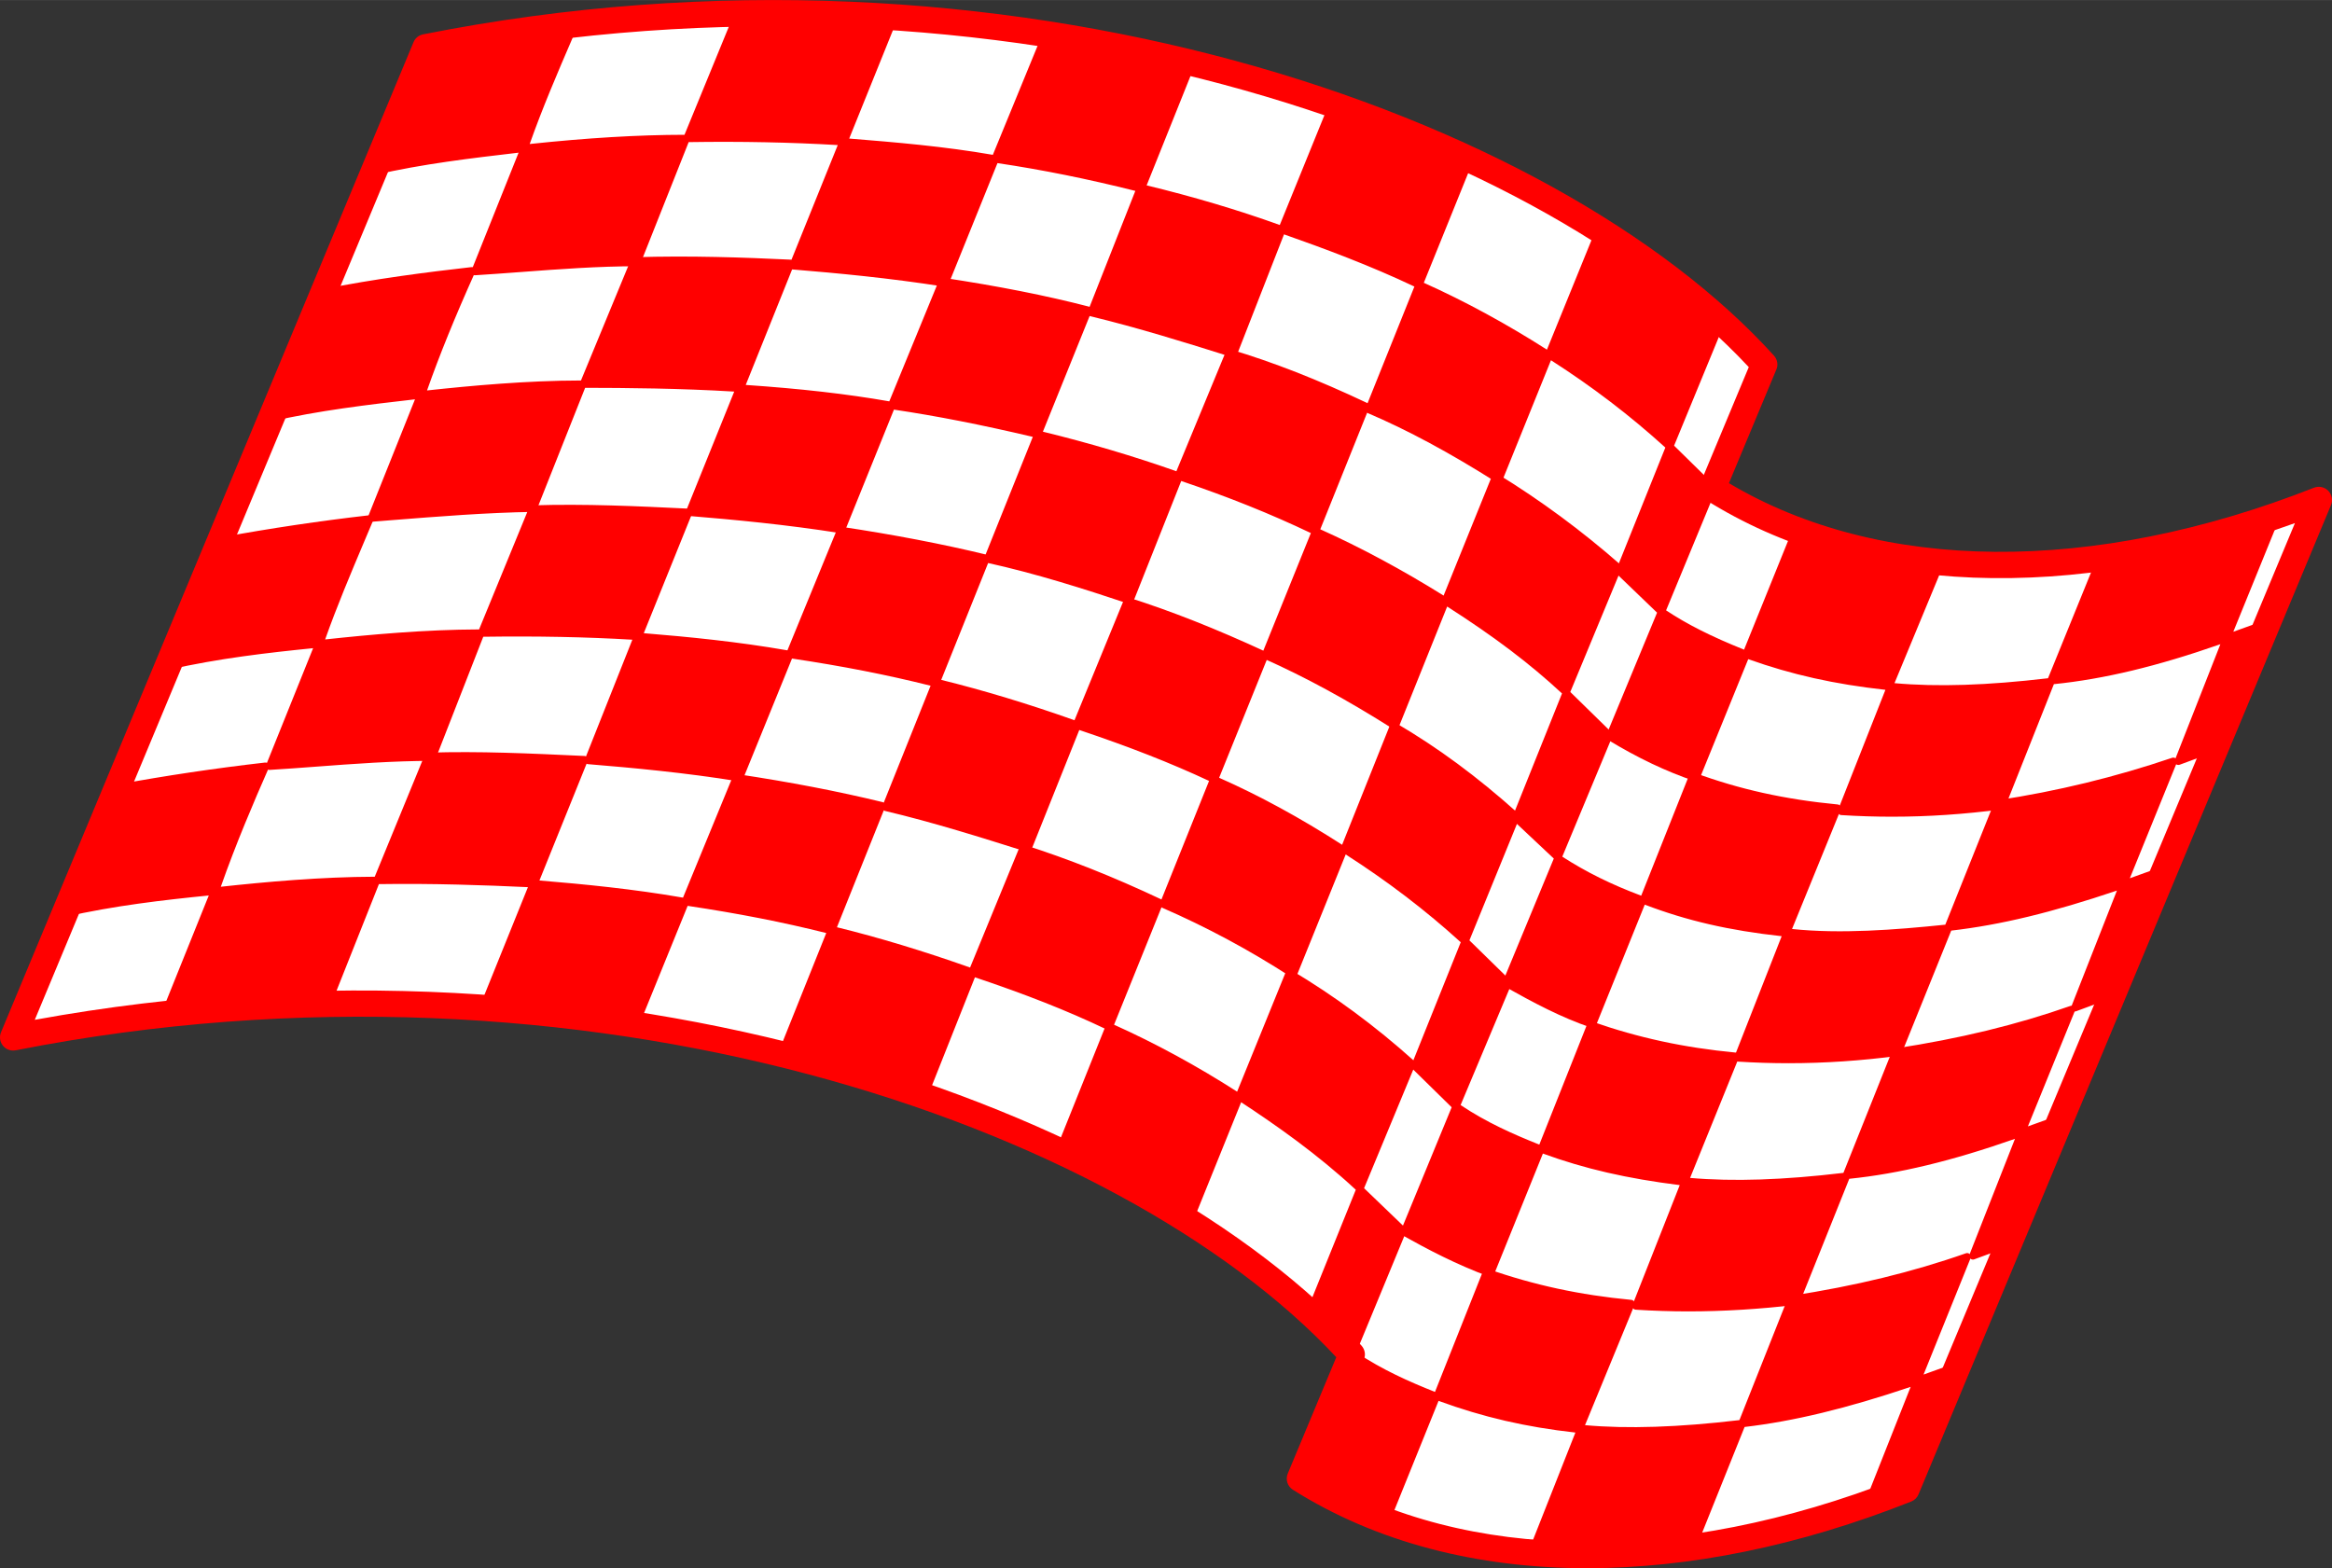
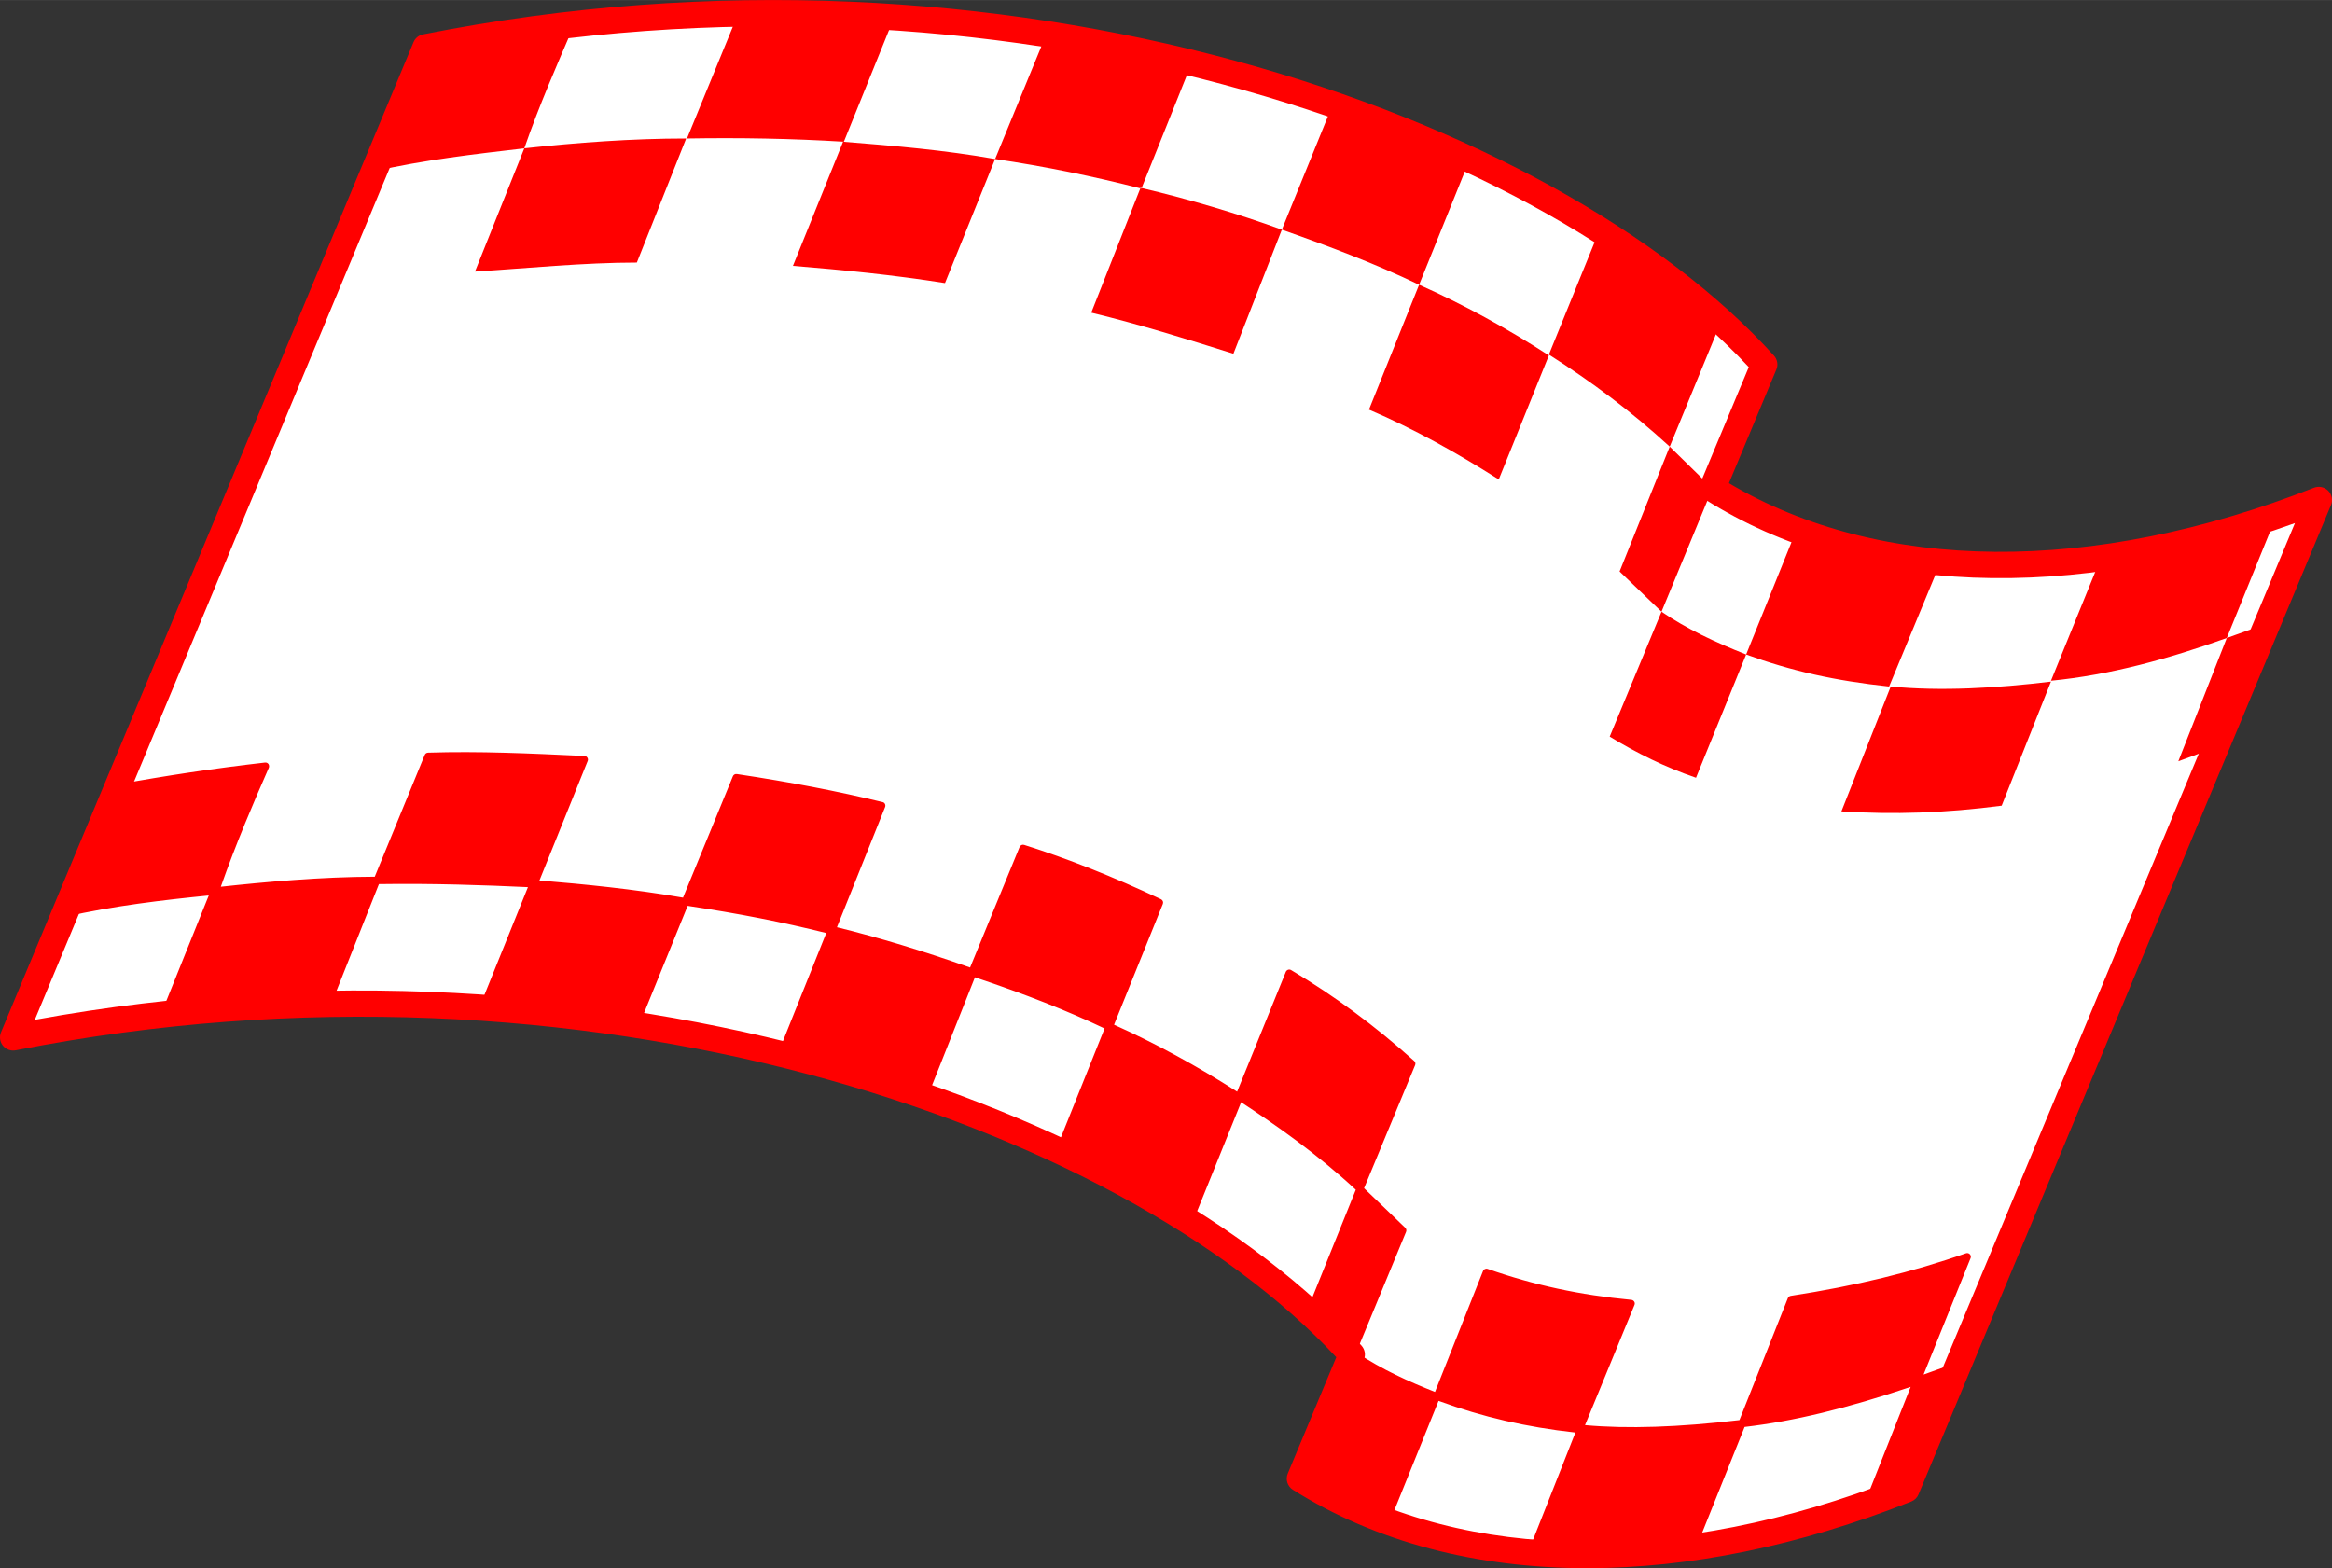
<svg xmlns="http://www.w3.org/2000/svg" xml:space="preserve" width="400px" height="269px" version="1.1" style="shape-rendering:geometricPrecision; text-rendering:geometricPrecision; image-rendering:optimizeQuality; fill-rule:evenodd; clip-rule:evenodd" viewBox="0 0 346.62 233.09">
  <rect x="0" y="0" width="346.62" height="233.09" fill="#333333" stroke="none" />
  <defs>
    <style type="text/css">
   
    .fil2 {fill:red}
    .fil0 {fill:white}
    .fil1 {fill:red;fill-rule:nonzero}
   
  </style>
  </defs>
  <g id="Layer_x0020_1">
    <path class="fil0" d="M63.27 7.02l-61.31 147.17c84.39,-16.61 166.1,10.87 198.95,47.14l-7.69 18.44c24.79,15.64 58.75,14.05 90.13,1.59l61.31 -147.05c-31.39,12.34 -65.34,13.93 -90.13,-1.71l7.69 -18.44c-32.85,-36.27 -114.56,-63.87 -198.95,-47.14z" />
    <path class="fil1" d="M195.67 218.98c22.32,13.28 53.58,13.61 86.19,0.86l59.25 -142.09c-33.27,11.99 -65,10.78 -87.63,-3.49 -0.81,-0.51 -1.13,-1.53 -0.76,-2.41l7.21 -17.29c-32.28,-34.61 -111.05,-62.16 -195.25,-45.82l-59.51 142.84c85.48,-15.6 165.12,13.03 197.2,48.43 0.51,0.57 0.65,1.37 0.35,2.08l-7.05 16.89zm40.25 14.11c-16.45,0 -31.43,-3.89 -43.75,-11.66 -0.81,-0.51 -1.13,-1.53 -0.76,-2.41l7.21 -17.29c-32.35,-34.68 -111.59,-62.29 -196.28,-45.62 -0.72,0.14 -1.44,-0.12 -1.9,-0.68 -0.46,-0.56 -0.57,-1.33 -0.29,-2l61.31 -147.16c0.25,-0.61 0.79,-1.05 1.43,-1.17 86.75,-17.21 168.19,11.76 200.78,47.75 0.51,0.56 0.66,1.37 0.36,2.07l-7.05 16.89c22.45,13.36 54.03,13.63 86.96,0.68 0.74,-0.29 1.57,-0.11 2.12,0.45 0.55,0.57 0.72,1.4 0.41,2.13l-61.31 147.05c-0.2,0.48 -0.59,0.87 -1.08,1.06 -16.66,6.61 -33.03,9.91 -48.16,9.91z" />
    <g id="_2180928237376">
      <path class="fil1" d="M60.22 130.28c6.85,0 13.26,0.25 18.81,0.5l7.01 -17.36c-7.56,-0.36 -14.73,-0.67 -22.03,-0.46l-7.12 17.34c1.12,-0.01 2.23,-0.02 3.33,-0.02zm-42.48 -12.61l-7.29 17.31c7.22,-1.58 14.66,-2.4 21.15,-3.04 2.19,-6.29 4.72,-12.27 6.97,-17.4 -6.97,0.82 -13.8,1.85 -20.83,3.13zm84.9 15.93c7.55,1.13 14.14,2.43 20.63,4.06l7.04 -17.53c-6.38,-1.52 -13.11,-2.81 -20.53,-3.93l-7.14 17.4zm-70.37 -0.64l-6.88 17.08c1.94,-0.12 3.92,-0.27 5.9,-0.42 5.59,-0.42 11.37,-0.85 16.95,-0.87l6.89 -17.34c-8.04,0.05 -16.38,0.84 -22.86,1.55zm40.34 16.35c6.31,0.52 13.71,1.22 21.46,2.44l7.03 -17.29c-7.45,-1.29 -14.71,-1.98 -21.47,-2.53l-7.02 17.38zm72.61 -5.11c7.63,2.57 13.81,5.01 19.37,7.65l7.04 -17.42c-6.69,-3.13 -13.17,-5.71 -19.25,-7.66l-7.16 17.43zm-28.32 12.17c7.07,1.7 13.8,3.85 20.06,5.93l6.93 -17.43c-6.96,-2.47 -13.67,-4.5 -19.95,-6.04l-7.04 17.54zm67.96 6.4c5.23,3.43 11.27,7.63 17.07,12.95l7.24 -17.47c-5.52,-4.92 -11.18,-9.11 -17.27,-12.79l-7.04 17.31zm-26.72 8.11c5.68,2.55 11.53,5.7 18.33,9.86l7.03 -17.42c-5.99,-3.86 -12.15,-7.21 -18.32,-9.99l-7.04 17.55zm37.19 24.2l5.38 5.17 7.13 -17.22 -5.5 -5.29 -7.01 17.34zm71.32 -1.44l-6.87 17.3c7.26,-0.9 15.16,-2.86 24.75,-6.14l6.9 -17.09c-7.58,2.59 -15.71,4.53 -24.78,5.93zm-52.32 13.6c6.56,2.38 12.79,3.81 20.06,4.62l7.26 -17.63c-7.3,-0.74 -13.82,-2.16 -20.39,-4.42l-6.93 17.43zm71.03 -1.57l-6.66 16.83 4.24 -1.57 7.12 -16.95 -4.7 1.69zm-91.45 13.98c3.51,1.95 7.36,3.97 11.82,5.65l7.05 -17.43c-3.77,-1.51 -7.76,-3.27 -11.62,-5.83l-7.25 17.61zm34.54 10.73c7.34,0.42 14.77,0.18 22.64,-0.73l6.98 -17.41c-8.97,1.03 -16.42,1.25 -22.72,0.67l-6.9 17.47zm6.97 1.3c-2.62,0 -5.21,-0.08 -7.8,-0.24 -0.17,-0.02 -0.33,-0.11 -0.42,-0.26 -0.1,-0.14 -0.11,-0.33 -0.05,-0.5l7.01 -17.75c-7.37,-0.82 -13.69,-2.28 -20.34,-4.71l-7.27 17.99c-0.11,0.27 -0.42,0.41 -0.7,0.31 -4.92,-1.82 -9.11,-4.03 -12.9,-6.15 -0.24,-0.13 -0.34,-0.43 -0.24,-0.68l7.55 -18.34 -5.96 -5.73c-0.16,-0.15 -0.21,-0.39 -0.12,-0.6l7.34 -18.18c-5.76,-5.34 -11.8,-9.56 -17.04,-13.01l-7.24 17.92c-0.06,0.15 -0.18,0.27 -0.34,0.32 -0.15,0.05 -0.32,0.03 -0.46,-0.06 -7.18,-4.42 -13.29,-7.71 -19.23,-10.34 -0.27,-0.12 -0.39,-0.44 -0.28,-0.71l7.25 -18.09c-5.52,-2.63 -11.67,-5.06 -19.27,-7.61l-7.12 17.93c-0.11,0.26 -0.4,0.4 -0.68,0.31 -6.56,-2.18 -13.64,-4.45 -21.08,-6.21 -0.16,-0.04 -0.29,-0.14 -0.36,-0.28 -0.08,-0.15 -0.08,-0.31 -0.02,-0.46l7.16 -17.87c-6.47,-1.62 -13.05,-2.91 -20.6,-4.04l-7.29 17.92c-0.09,0.24 -0.33,0.39 -0.59,0.34 -8.17,-1.3 -15.99,-2.02 -22.55,-2.56 -0.18,-0.02 -0.34,-0.11 -0.43,-0.26 -0.09,-0.15 -0.11,-0.33 -0.04,-0.49l7.16 -17.73c-6.46,-0.3 -14.07,-0.57 -22.15,-0.45l-7.19 18.09c-0.09,0.21 -0.29,0.35 -0.52,0.35 -5.65,0 -11.54,0.44 -17.24,0.87 -2.28,0.17 -4.55,0.34 -6.78,0.47 -0.19,0.02 -0.37,-0.07 -0.48,-0.22 -0.11,-0.15 -0.13,-0.35 -0.06,-0.53l6.98 -17.34c-6.61,0.66 -14.14,1.52 -21.37,3.18 -0.21,0.05 -0.42,-0.02 -0.55,-0.18 -0.13,-0.16 -0.16,-0.38 -0.08,-0.57l7.81 -18.56c0.08,-0.17 0.23,-0.29 0.41,-0.33 7.47,-1.37 14.72,-2.45 22.14,-3.3 0.21,-0.02 0.39,0.06 0.51,0.22 0.11,0.16 0.13,0.37 0.06,0.55 -2.27,5.16 -4.88,11.26 -7.14,17.69 6.56,-0.71 14.88,-1.47 22.88,-1.49l7.43 -18.1c0.08,-0.2 0.27,-0.33 0.49,-0.34 7.64,-0.24 15.1,0.11 23,0.48l0.25 0.01c0.18,0.01 0.34,0.1 0.43,0.25 0.1,0.15 0.12,0.34 0.05,0.5l-7.17 17.76c6.72,0.56 13.93,1.26 21.34,2.55l7.41 -18.03c0.09,-0.24 0.34,-0.38 0.59,-0.34 7.86,1.18 14.95,2.54 21.66,4.17 0.16,0.03 0.29,0.13 0.36,0.28 0.07,0.14 0.08,0.3 0.02,0.45l-7.16 17.87c6.24,1.53 12.9,3.55 19.79,5.99l7.36 -17.92c0.11,-0.26 0.4,-0.4 0.68,-0.31 6.41,2.02 13.26,4.74 20.34,8.08 0.26,0.13 0.38,0.43 0.27,0.7l-7.25 17.95c6.16,2.77 12.3,6.11 18.29,9.95l7.24 -17.81c0.06,-0.14 0.18,-0.26 0.34,-0.31 0.15,-0.05 0.32,-0.03 0.45,0.05 6.47,3.86 12.45,8.27 18.28,13.5 0.18,0.15 0.24,0.4 0.15,0.62l-7.59 18.3 6.12 5.88c0.16,0.16 0.21,0.4 0.12,0.61l-7.4 17.91c3.87,2.59 7.89,4.37 11.7,5.88l7.14 -17.97c0.11,-0.28 0.41,-0.42 0.69,-0.32 6.88,2.41 13.67,3.88 21.37,4.61 0.17,0.02 0.33,0.12 0.42,0.27 0.09,0.14 0.1,0.33 0.03,0.49l-7.35 17.86c6.34,0.57 13.86,0.32 22.95,-0.75l7.2 -18.13c0.07,-0.18 0.24,-0.31 0.43,-0.34 9.59,-1.47 18.1,-3.54 26.04,-6.33 0.2,-0.07 0.43,-0.02 0.58,0.14 0.14,0.15 0.19,0.38 0.11,0.58l-6.99 17.31 4.95 -1.78c0.2,-0.08 0.43,-0.03 0.58,0.13 0.15,0.16 0.2,0.39 0.11,0.59l-7.69 18.32c-0.06,0.14 -0.18,0.25 -0.32,0.31l-5.62 2.07c-0.2,0.07 -0.43,0.02 -0.58,-0.13 -0.15,-0.15 -0.2,-0.38 -0.12,-0.59l6.77 -17.09c-9.52,3.21 -17.4,5.11 -24.68,5.96l-7.33 18.26c-0.07,0.18 -0.24,0.32 -0.44,0.34 -5.56,0.65 -10.89,0.98 -16.12,0.98z" />
-       <path class="fil1" d="M77.14 93.51c6.16,0 11.9,0.16 17.4,0.51l7.01 -17.36c-7.21,-0.35 -14.66,-0.68 -22.03,-0.47l-7.12 17.35c1.61,-0.02 3.19,-0.03 4.74,-0.03zm-43.89 -12.6l-7.29 17.31c7.24,-1.59 14.67,-2.41 21.15,-3.04 1.8,-5.16 3.94,-10.21 6.01,-15.1l0.97 -2.3c-6.97,0.82 -13.8,1.85 -20.84,3.13zm84.9 15.93c7.55,1.13 14.14,2.43 20.63,4.06l7.04 -17.53c-6.38,-1.52 -13.11,-2.81 -20.53,-3.93l-7.14 17.4zm-70.37 -0.64l-6.88 17.08c1.93,-0.12 3.88,-0.27 5.86,-0.42 5.62,-0.42 11.43,-0.85 17.11,-0.87l6.78 -17.34c-8.05,0.05 -16.38,0.84 -22.87,1.55zm40.46 16.34c6.34,0.53 13.74,1.24 21.34,2.44l7.03 -17.28c-7.45,-1.29 -14.71,-1.98 -21.47,-2.53l-6.9 17.37zm72.49 -5.1c7.56,2.54 13.78,4.99 19.5,7.66l7.03 -17.42c-7.01,-3.23 -13.36,-5.74 -19.37,-7.67l-7.16 17.43zm-28.32 12.17c6.84,1.65 13.56,3.76 20.06,5.81l6.93 -17.32c-6.96,-2.46 -13.67,-4.49 -19.95,-6.03l-7.04 17.54zm68.08 6.39c6.24,3.99 11.83,8.24 17.07,12.97l7.12 -17.48c-5.81,-5.18 -11.32,-9.26 -17.27,-12.79l-6.92 17.3zm-26.84 8.11c6.37,2.81 12.38,6.04 18.33,9.85l7.03 -17.4c-6.3,-4.06 -12.31,-7.33 -18.32,-9.99l-7.04 17.54zm37.31 24.22l5.27 5.16 7.24 -17.23 -5.5 -5.39 -7.01 17.46zm71.2 -1.45l-6.88 17.19c7.36,-0.81 15.26,-2.77 24.76,-6.15l6.89 -16.97c-7.57,2.59 -15.69,4.53 -24.77,5.93zm-52.32 13.6c6.22,2.25 12.32,3.65 20.19,4.61l7.14 -17.62c-7.31,-0.74 -13.82,-2.16 -20.4,-4.42l-6.93 17.43zm71.03 -1.69l-6.67 16.95 4.25 -1.57 7.12 -17.07 -4.7 1.69zm-91.45 14.1c3.51,1.95 7.36,3.96 11.83,5.65l7.04 -17.44c-3.78,-1.5 -7.76,-3.26 -11.62,-5.82l-7.25 17.61zm34.54 10.73c7.35,0.41 14.76,0.17 22.64,-0.73l6.98 -17.41c-8.85,1.03 -16.3,1.25 -22.72,0.67l-6.9 17.47zm6.97 1.3c-2.61,0 -5.21,-0.09 -7.79,-0.25 -0.18,-0.01 -0.34,-0.1 -0.43,-0.25 -0.1,-0.15 -0.11,-0.33 -0.05,-0.49l7.01 -17.78c-7.81,-0.97 -14.12,-2.42 -20.34,-4.69l-7.27 17.98c-0.11,0.28 -0.42,0.42 -0.7,0.32 -4.92,-1.82 -9.11,-4.03 -12.9,-6.15 -0.24,-0.13 -0.34,-0.43 -0.24,-0.69l7.55 -18.34 -5.84 -5.73c-0.16,-0.15 -0.2,-0.38 -0.12,-0.59l7.31 -18.21c-5.25,-4.77 -10.85,-9.04 -17.1,-13.05l-7.27 17.99c-0.06,0.15 -0.19,0.27 -0.34,0.32 -0.16,0.05 -0.33,0.02 -0.47,-0.07 -6.23,-4.03 -12.52,-7.41 -19.22,-10.33 -0.27,-0.12 -0.39,-0.43 -0.29,-0.71l7.28 -18.13c-5.65,-2.64 -11.81,-5.06 -19.29,-7.57l-7.12 17.8c-0.1,0.27 -0.4,0.41 -0.67,0.32 -6.85,-2.16 -13.91,-4.39 -21.09,-6.09 -0.16,-0.04 -0.29,-0.14 -0.36,-0.29 -0.08,-0.14 -0.08,-0.3 -0.02,-0.45l7.16 -17.87c-6.47,-1.62 -13.04,-2.91 -20.6,-4.04l-7.29 17.92c-0.09,0.24 -0.33,0.38 -0.59,0.34 -8.01,-1.3 -15.84,-2.02 -22.43,-2.56 -0.18,-0.02 -0.33,-0.11 -0.43,-0.26 -0.09,-0.15 -0.1,-0.33 -0.04,-0.49l7.05 -17.75c-6.89,-0.41 -14.15,-0.55 -22.16,-0.44l-7.07 18.1c-0.08,0.21 -0.29,0.35 -0.51,0.35 -5.77,0 -11.69,0.44 -17.41,0.87 -2.28,0.17 -4.53,0.34 -6.74,0.47 -0.19,0.03 -0.37,-0.07 -0.48,-0.22 -0.11,-0.16 -0.13,-0.36 -0.06,-0.53l6.98 -17.34c-6.6,0.66 -14.12,1.52 -21.37,3.18 -0.21,0.04 -0.42,-0.02 -0.55,-0.18 -0.13,-0.16 -0.16,-0.38 -0.08,-0.57l7.81 -18.56c0.08,-0.17 0.23,-0.3 0.41,-0.33 7.48,-1.37 14.72,-2.45 22.14,-3.3 0.19,-0.03 0.39,0.06 0.5,0.21 0.12,0.16 0.15,0.37 0.07,0.55l-1.34 3.17c-1.99,4.71 -4.05,9.58 -5.8,14.53 6.56,-0.71 14.88,-1.47 22.88,-1.49l7.43 -18.1c0.08,-0.2 0.27,-0.33 0.49,-0.34 7.8,-0.25 15.65,0.12 23.25,0.49 0.18,0.01 0.34,0.1 0.43,0.25 0.1,0.15 0.12,0.34 0.05,0.5l-7.17 17.76c6.73,0.55 13.94,1.26 21.35,2.55l7.4 -18.04c0.1,-0.23 0.34,-0.37 0.59,-0.33 7.86,1.18 14.95,2.54 21.66,4.16 0.16,0.04 0.29,0.14 0.36,0.28 0.08,0.14 0.08,0.31 0.02,0.46l-7.17 17.86c6.25,1.54 12.91,3.55 19.81,6l7.35 -17.92c0.11,-0.27 0.4,-0.41 0.68,-0.32 6.33,2 13.02,4.65 20.46,8.09 0.26,0.12 0.39,0.43 0.28,0.7l-7.27 18c6,2.66 11.99,5.92 18.28,9.96l7.14 -17.86c0.06,-0.15 0.18,-0.27 0.33,-0.32 0.15,-0.05 0.32,-0.03 0.46,0.05 6.32,3.7 12.13,7.99 18.28,13.5 0.18,0.15 0.24,0.4 0.15,0.61l-7.44 18.23 6.09 5.96c0.16,0.16 0.21,0.4 0.12,0.61l-7.52 17.91c3.86,2.59 7.89,4.36 11.7,5.88l7.14 -17.98c0.11,-0.27 0.41,-0.41 0.7,-0.31 6.88,2.41 13.66,3.88 21.36,4.61 0.17,0.02 0.33,0.12 0.42,0.26 0.09,0.15 0.1,0.33 0.04,0.49l-7.25 17.88c6.43,0.56 13.89,0.31 22.79,-0.75l7.25 -18.15c0.08,-0.18 0.24,-0.31 0.43,-0.34 9.6,-1.46 18.11,-3.53 26.04,-6.32 0.2,-0.07 0.43,-0.02 0.58,0.14 0.15,0.15 0.19,0.38 0.11,0.58l-6.99 17.18 4.95 -1.78c0.2,-0.08 0.43,-0.02 0.58,0.14 0.15,0.16 0.2,0.39 0.11,0.59l-7.69 18.44c-0.06,0.14 -0.18,0.25 -0.32,0.31l-5.62 2.07c-0.2,0.07 -0.42,0.02 -0.58,-0.13 -0.15,-0.16 -0.2,-0.38 -0.11,-0.59l6.76 -17.2c-9.41,3.3 -17.27,5.19 -24.63,5.94l-7.37 18.39c-0.08,0.18 -0.25,0.31 -0.45,0.34 -5.55,0.65 -10.88,0.98 -16.12,0.98z" />
-       <path class="fil1" d="M87.54 56.55c6.18,0 14.11,0.09 22.14,0.58l7.02 -17.48c-6.59,-0.3 -14.27,-0.57 -22.04,-0.34l-7.12 17.24zm-39.14 -12.53l-7.29 17.31c7.03,-1.53 14.19,-2.36 21.14,-3.15l0.01 0c1.81,-5.2 4.03,-10.73 6.96,-17.28 -6.22,0.72 -13.45,1.66 -20.82,3.12zm84.89 15.81c6.4,0.96 12.99,2.27 20.64,4.07l7.04 -17.42c-6.11,-1.56 -12.83,-2.88 -20.53,-4.05l-7.15 17.4zm-70.37 -0.64l-6.87 17.19 2.09 -0.16c6.84,-0.54 13.91,-1.11 20.76,-1.23l6.89 -17.34c-8.06,0.05 -16.39,0.84 -22.87,1.54zm40.34 16.47c6.32,0.52 13.72,1.23 21.46,2.44l7.03 -17.41c-6.37,-1.1 -13.22,-1.87 -21.47,-2.41l-7.02 17.38zm72.62 -5.22c7.02,2.36 13.37,4.91 19.37,7.77l7.04 -17.54c-6.95,-3.26 -13.26,-5.73 -19.26,-7.55l-7.15 17.32zm-28.32 12.27c6.92,1.56 13.71,3.71 20.06,5.82l6.92 -17.43c-6.32,-2.24 -13.03,-4.22 -19.95,-5.91l-7.03 17.52zm67.95 6.41c6.99,4.45 12.3,8.44 17.07,12.84l7.25 -17.48c-5.52,-4.79 -11.18,-8.98 -17.28,-12.78l-7.04 17.42zm-26.71 7.99c5.86,2.64 11.87,5.91 18.32,9.97l7.04 -17.52c-6.21,-3.87 -12.37,-7.19 -18.32,-9.87l-7.04 17.42zm37.19 24.33l5.37 5.06 7.13 -17.12 -5.5 -5.4 -7 17.46zm71.31 -1.44l-6.87 17.17c7.29,-0.89 14.98,-2.8 24.75,-6.14l6.91 -16.98c-8.12,2.68 -16.25,4.63 -24.79,5.95zm-52.32 13.48c6.23,2.37 12.33,3.76 20.19,4.61l7.14 -17.5c-7.44,-0.76 -13.95,-2.21 -20.4,-4.54l-6.93 17.43zm71.03 -1.58l-6.66 16.95 4.24 -1.56 7.13 -17.08 -4.71 1.69zm-91.44 13.99c3.99,2.22 7.68,4.19 11.81,5.65l7.05 -17.43c-4.38,-1.65 -8.1,-3.48 -11.61,-5.73l-7.25 17.51zm34.53 10.85c7.53,0.42 14.95,0.14 22.64,-0.86l6.99 -17.3c-7.57,0.78 -15.5,1.34 -22.73,0.57l-6.9 17.59zm6.76 1.29c-2.52,0 -5.04,-0.08 -7.58,-0.24 -0.17,-0.01 -0.33,-0.11 -0.43,-0.25 -0.09,-0.15 -0.11,-0.34 -0.05,-0.5l7.02 -17.89c-7.81,-0.85 -14.12,-2.31 -20.35,-4.69l-7.26 17.98c-0.11,0.27 -0.42,0.41 -0.69,0.31 -4.57,-1.56 -8.55,-3.7 -12.91,-6.14 -0.25,-0.14 -0.35,-0.44 -0.24,-0.69l7.58 -18.31 -5.99 -5.63c-0.16,-0.16 -0.21,-0.4 -0.13,-0.61l7.34 -18.3c-4.77,-4.43 -10.07,-8.44 -17.07,-12.92l-7.21 17.95c-0.06,0.16 -0.18,0.27 -0.34,0.32 -0.15,0.05 -0.32,0.03 -0.46,-0.06 -6.8,-4.31 -13.09,-7.73 -19.22,-10.46 -0.28,-0.12 -0.4,-0.44 -0.29,-0.71l7.26 -17.96c-5.97,-2.85 -12.28,-5.38 -19.27,-7.74l-7.12 17.93c-0.11,0.27 -0.41,0.4 -0.69,0.32 -6.65,-2.22 -13.8,-4.5 -21.07,-6.1 -0.16,-0.03 -0.29,-0.13 -0.37,-0.28 -0.07,-0.14 -0.08,-0.31 -0.02,-0.46l7.21 -17.97c-7.65,-1.8 -14.24,-3.1 -20.64,-4.05l-7.29 18.04c-0.1,0.23 -0.33,0.37 -0.6,0.33 -8.16,-1.29 -15.98,-2.02 -22.55,-2.56 -0.17,-0.01 -0.33,-0.11 -0.42,-0.26 -0.09,-0.14 -0.11,-0.33 -0.04,-0.49l7.16 -17.74c-8.09,-0.49 -16.04,-0.55 -22.16,-0.56l-7.19 18.1c-0.08,0.2 -0.28,0.34 -0.5,0.34 -6.92,0.11 -14.11,0.68 -21.05,1.23l-2.98 0.24c-0.19,0.01 -0.37,-0.07 -0.48,-0.22 -0.12,-0.16 -0.14,-0.36 -0.07,-0.53l6.98 -17.45c-7.04,0.81 -14.3,1.66 -21.37,3.29 -0.2,0.04 -0.41,-0.03 -0.54,-0.19 -0.14,-0.15 -0.17,-0.37 -0.09,-0.56l7.82 -18.56c0.07,-0.17 0.22,-0.3 0.4,-0.33 7.89,-1.58 15.62,-2.56 22.15,-3.3 0.21,-0.03 0.39,0.06 0.5,0.22 0.12,0.16 0.14,0.37 0.06,0.54 -3.01,6.7 -5.29,12.31 -7.14,17.57 6.56,-0.71 14.87,-1.47 22.88,-1.48l7.43 -17.99c0.09,-0.2 0.28,-0.33 0.49,-0.33 8.23,-0.26 16.37,0.03 23.25,0.36 0.18,0.01 0.34,0.1 0.44,0.25 0.09,0.15 0.11,0.34 0.05,0.51l-7.17 17.86c8.17,0.56 14.98,1.33 21.34,2.44l7.4 -18.03c0.1,-0.23 0.34,-0.38 0.59,-0.34 8.17,1.23 15.26,2.63 21.68,4.29 0.15,0.04 0.28,0.14 0.35,0.29 0.07,0.14 0.08,0.3 0.02,0.45l-7.21 17.85c6.88,1.68 13.55,3.66 19.84,5.88l7.36 -17.8c0.1,-0.26 0.38,-0.4 0.66,-0.31 6.33,1.88 12.99,4.49 20.35,7.97 0.27,0.12 0.39,0.43 0.28,0.7l-7.26 18.07c5.97,2.68 12.13,5.99 18.33,9.85l7.21 -17.83c0.06,-0.15 0.18,-0.27 0.33,-0.32 0.15,-0.05 0.32,-0.03 0.46,0.06 6.48,3.98 12.46,8.4 18.28,13.49 0.17,0.15 0.23,0.4 0.14,0.62l-7.59 18.31 6.13 6c0.16,0.16 0.2,0.4 0.12,0.61l-7.44 17.87c3.54,2.28 7.29,4.14 11.73,5.8l7.15 -17.98c0.11,-0.28 0.42,-0.42 0.7,-0.32 6.73,2.49 13.52,3.99 21.35,4.74 0.18,0.01 0.33,0.11 0.42,0.26 0.09,0.15 0.11,0.33 0.04,0.49l-7.24 17.76c7.23,0.75 15.2,0.14 22.78,-0.64l7.26 -18.14c0.07,-0.18 0.23,-0.31 0.42,-0.34 9,-1.37 17.51,-3.44 26.05,-6.33 0.2,-0.06 0.43,-0.01 0.57,0.15 0.15,0.15 0.19,0.38 0.11,0.58l-6.98 17.18 4.94 -1.78c0.2,-0.08 0.44,-0.02 0.59,0.13 0.15,0.16 0.19,0.39 0.11,0.59l-7.7 18.45c-0.06,0.14 -0.17,0.25 -0.31,0.3l-5.62 2.08c-0.2,0.07 -0.43,0.02 -0.59,-0.13 -0.15,-0.16 -0.19,-0.39 -0.11,-0.59l6.77 -17.22c-9.66,3.26 -17.32,5.11 -24.63,5.95l-7.38 18.27c-0.07,0.18 -0.24,0.31 -0.44,0.34 -5.54,0.73 -10.94,1.1 -16.34,1.1z" />
-       <path class="fil1" d="M107.61 19.98c6.12,0 11.88,0.17 17.46,0.51l7.02 -17.37c-8.36,-0.5 -15.39,-0.65 -22.04,-0.45l-7.12 17.34c1.58,-0.02 3.15,-0.03 4.68,-0.03zm-43.94 -12.6l-7.18 17.32c6.91,-1.52 13.9,-2.33 20.68,-3.12l0.35 -0.04c1.95,-5.59 4.28,-11.01 6.54,-16.26l0.44 -1.02c-6.2,0.73 -13.42,1.67 -20.83,3.12zm85.01 15.81c6.77,1.02 13.54,2.4 20.64,4.19l7.04 -17.54c-6.11,-1.56 -12.83,-2.88 -20.54,-4.05l-7.14 17.4zm-70.37 -0.64l-6.88 17.21c1.95,-0.13 3.92,-0.28 5.91,-0.42 5.59,-0.42 11.36,-0.85 16.94,-0.87l6.9 -17.34c-6.85,0.03 -14.34,0.5 -22.87,1.42zm40.34 16.47c6.32,0.52 13.72,1.23 21.46,2.44l7.03 -17.4c-7.28,-1.26 -14.49,-1.85 -21.47,-2.42l-7.02 17.38zm72.61 -5.21c5.93,2.08 12.79,4.63 19.38,7.76l7.03 -17.42c-6.07,-2.8 -12.6,-5.64 -19.37,-7.67l-7.04 17.33zm-28.32 12.27c6.65,1.64 13.29,3.68 20.06,5.82l6.82 -17.44c-6.24,-2.24 -12.94,-4.23 -19.96,-5.91l-6.92 17.53zm67.96 6.4c6.24,3.98 11.83,8.23 17.07,12.96l7.24 -17.6c-5.65,-4.91 -11.3,-9.06 -17.27,-12.66l-7.04 17.3zm-26.71 8.11c5.73,2.48 11.74,5.71 18.32,9.86l7.04 -17.42c-6.01,-3.86 -12.17,-7.21 -18.33,-9.98l-7.03 17.54zm37.18 24.21l5.39 5.17 7.12 -17.23 -5.5 -5.4 -7.01 17.46zm71.32 -1.44l-6.99 17.18c7.46,-0.81 15.4,-2.77 24.87,-6.14l6.9 -16.99c-8.11,2.68 -16.24,4.63 -24.78,5.95zm-52.43 13.59c6.39,2.28 12.66,3.67 20.18,4.5l7.25 -17.5c-7.3,-0.75 -13.82,-2.16 -20.39,-4.43l-7.04 17.43zm71.14 -1.68l-6.66 16.94 4.24 -1.57 7.12 -17.07 -4.7 1.7zm-91.45 13.99c4.09,2.45 7.87,4.25 11.83,5.65l7.04 -17.33c-4.81,-1.92 -8.43,-3.74 -11.61,-5.83l-7.26 17.51zm34.54 10.84c7.55,0.43 14.77,0.15 22.64,-0.85l6.87 -17.29c-8.87,1.03 -16.28,1.25 -22.61,0.66l-6.9 17.48zm6.79 1.29c-2.52,0 -5.05,-0.08 -7.61,-0.24 -0.17,-0.01 -0.34,-0.11 -0.43,-0.25 -0.09,-0.15 -0.11,-0.34 -0.05,-0.5l7.05 -17.87c-7.59,-0.84 -13.92,-2.25 -20.39,-4.56l-7.25 17.83c-0.11,0.27 -0.42,0.41 -0.69,0.31 -4.34,-1.48 -8.45,-3.44 -12.93,-6.15 -0.24,-0.14 -0.33,-0.43 -0.23,-0.68l7.55 -18.22 -5.95 -5.72c-0.16,-0.16 -0.21,-0.4 -0.13,-0.6l7.31 -18.22c-5.22,-4.74 -10.79,-9 -17,-12.98l-7.25 17.93c-0.06,0.15 -0.18,0.26 -0.34,0.31 -0.15,0.05 -0.32,0.03 -0.46,-0.06 -6.95,-4.4 -13.23,-7.79 -19.22,-10.34 -0.27,-0.11 -0.4,-0.43 -0.29,-0.71l7.26 -18.08c-6.58,-3.13 -13.44,-5.67 -19.38,-7.76l-7.01 17.94c-0.11,0.27 -0.4,0.42 -0.68,0.33 -7.13,-2.25 -14.1,-4.41 -21.09,-6.1 -0.16,-0.03 -0.29,-0.14 -0.36,-0.28 -0.07,-0.14 -0.08,-0.31 -0.02,-0.45l7.06 -17.9c-7.05,-1.77 -13.77,-3.13 -20.49,-4.13l-7.29 18.04c-0.1,0.24 -0.34,0.38 -0.6,0.33 -8.16,-1.29 -15.98,-2.02 -22.55,-2.56 -0.17,-0.01 -0.33,-0.11 -0.42,-0.25 -0.09,-0.15 -0.11,-0.34 -0.04,-0.5l7.16 -17.74c-6.99,-0.41 -14.26,-0.56 -22.16,-0.44l-7.19 18.1c-0.08,0.21 -0.29,0.35 -0.51,0.35 -5.66,0 -11.55,0.43 -17.24,0.86 -2.29,0.17 -4.56,0.34 -6.79,0.48 -0.18,0.02 -0.37,-0.07 -0.47,-0.23 -0.12,-0.15 -0.14,-0.35 -0.07,-0.52l6.99 -17.47c-7.02,0.82 -14.27,1.67 -21.38,3.31 -0.19,0.04 -0.41,-0.03 -0.54,-0.18 -0.14,-0.16 -0.17,-0.38 -0.09,-0.57l7.69 -18.56c0.07,-0.17 0.22,-0.3 0.4,-0.33 7.94,-1.56 15.65,-2.55 22.15,-3.3 0.18,-0.03 0.39,0.05 0.51,0.21 0.11,0.16 0.14,0.37 0.06,0.55l-0.81 1.89c-2.19,5.08 -4.44,10.32 -6.34,15.69 8.58,-0.91 16.12,-1.36 23.01,-1.37l7.43 -18.11c0.09,-0.19 0.28,-0.33 0.49,-0.33 6.99,-0.23 14.38,-0.07 23.26,0.48 0.18,0.02 0.34,0.11 0.43,0.26 0.09,0.15 0.11,0.33 0.04,0.5l-7.17 17.76c6.94,0.56 14.09,1.16 21.35,2.42l7.4 -18.03c0.1,-0.23 0.35,-0.37 0.59,-0.34 8.17,1.23 15.26,2.63 21.67,4.29 0.16,0.04 0.29,0.14 0.36,0.28 0.07,0.14 0.08,0.31 0.01,0.46l-7.17 17.88c6.95,1.68 13.6,3.66 19.79,5.89l7.25 -17.83c0.11,-0.26 0.4,-0.4 0.66,-0.32 7.19,2.1 14.09,5.13 20.48,8.09 0.26,0.12 0.39,0.43 0.28,0.7l-7.26 17.95c6.15,2.76 12.3,6.11 18.3,9.94l7.24 -17.8c0.06,-0.15 0.18,-0.26 0.33,-0.31 0.15,-0.05 0.32,-0.03 0.46,0.05 6.32,3.77 12.3,8.14 18.27,13.37 0.18,0.15 0.24,0.4 0.15,0.62l-7.55 18.34 6.08 5.97c0.16,0.16 0.21,0.4 0.13,0.61l-7.4 17.9c3.15,2.09 6.77,3.91 11.59,5.84l7.25 -17.93c0.11,-0.27 0.4,-0.41 0.69,-0.32 6.87,2.42 13.66,3.88 21.36,4.62 0.18,0.01 0.33,0.11 0.42,0.26 0.09,0.15 0.1,0.33 0.04,0.49l-7.4 17.86c6.36,0.58 13.83,0.33 22.82,-0.73l7.38 -18.15c0.07,-0.18 0.23,-0.31 0.42,-0.34 9,-1.37 17.51,-3.44 26.05,-6.33 0.2,-0.06 0.42,-0.01 0.57,0.15 0.15,0.15 0.19,0.38 0.11,0.58l-6.99 17.18 4.95 -1.78c0.2,-0.08 0.44,-0.02 0.59,0.14 0.15,0.15 0.19,0.38 0.1,0.58l-7.69 18.45c-0.06,0.14 -0.17,0.25 -0.31,0.3l-5.62 2.08c-0.21,0.07 -0.43,0.02 -0.59,-0.13 -0.15,-0.16 -0.19,-0.39 -0.11,-0.59l6.76 -17.2c-9.38,3.28 -17.28,5.18 -24.75,5.94l-7.25 18.26c-0.07,0.18 -0.24,0.32 -0.44,0.34 -5.65,0.74 -10.97,1.1 -16.31,1.1z" />
    </g>
    <g id="_2180928245248">
      <path class="fil2" d="M266.25 193.15c8.8,-1.34 17.47,-3.3 26.14,-6.35l-7.45 18.44c-8.55,2.93 -17.34,5.37 -26.01,6.35l7.32 -18.44zm-45.31 -4.03c6.96,2.44 13.8,3.91 21.5,4.64l-7.7 18.68c-8.06,-0.85 -14.53,-2.44 -21.13,-4.88l7.33 -18.44 0 0zm-29.31 -44.46c6.35,3.79 12.34,8.19 18.2,13.44l-7.7 18.56c-5.62,-5.25 -11.6,-9.52 -17.95,-13.68l7.45 -18.32 0 0zm-39.57 -18.56l-7.57 18.44c6.96,2.32 13.8,4.89 20.39,8.06l7.46 -18.44c-6.48,-3.05 -13.32,-5.86 -20.28,-8.06l0 0zm-42.62 -10.5l-7.58 18.44c7.45,1.1 14.54,2.44 21.74,4.27l7.45 -18.56c-7.08,-1.71 -14.28,-3.06 -21.61,-4.15l0 0zm-45.8 -3.18l-7.57 18.44c7.93,-0.12 15.51,0.12 23.32,0.49l7.45 -18.44c-7.82,-0.37 -15.51,-0.73 -23.2,-0.49l0 0zm-54.11 23.33l7.82 -18.57c7.33,-1.34 14.65,-2.44 22.1,-3.3 -2.68,6.11 -5.25,12.22 -7.45,18.57 -7.44,0.73 -15.02,1.59 -22.47,3.3l0 0zm275.41 69.49l6.11 -2.2 -7.7 18.32 -5.62 2.08 7.21 -18.2 0 0zm-49.95 7.08l-7.33 18.57c7.82,0.48 15.51,0.24 23.81,-0.74l7.46 -18.56c-8.19,0.98 -16.49,1.46 -23.94,0.73l0 0zm-34.08 -11.11c3.91,2.68 7.94,4.52 12.58,6.35l-7.45 18.44c-4.64,-1.71 -8.67,-3.79 -12.82,-6.1l7.69 -18.69 0 0zm-6.23 -5.98l6.23 5.98 7.57 -18.32 -6.35 -6.11 -7.45 18.45 0 0zm-29.8 -42.63l-7.45 18.57c6.6,2.93 12.95,6.47 19.3,10.38l7.45 -18.45c-6.23,-4.03 -12.7,-7.57 -19.3,-10.5l0 0zm-48.73 4.15l7.45 -18.56c7.09,1.71 14.17,3.91 21.01,6.35l-7.33 18.44c-6.96,-2.32 -13.92,-4.52 -21.13,-6.23l0 0zm-36.88 -25.4c7.57,0.61 15.02,1.34 22.59,2.69l-7.45 18.32c-7.69,-1.23 -15.14,-1.96 -22.59,-2.57l7.45 -18.44 0 0zm-54.71 19.3c7.81,-0.49 16.12,-1.35 24.05,-1.35l7.33 -18.44c-7.94,0 -16.24,0.73 -24.06,1.59l-7.32 18.2 0 0z" />
-       <path class="fil2" d="M281.76 156.39l-7.32 18.32c8.79,-0.86 17.46,-3.3 26.01,-6.35l7.45 -18.32c-8.67,3.05 -17.34,5 -26.14,6.35zm-45.31 -4.03c6.97,2.44 13.8,3.9 21.5,4.64l-7.57 18.68c-8.19,-0.97 -14.66,-2.44 -21.25,-4.88l7.32 -18.44 0 0zm-29.31 -44.46c6.47,3.79 12.34,8.18 18.2,13.44l-7.57 18.56c-5.74,-5.25 -11.6,-9.65 -17.96,-13.68l7.33 -18.32 0 0zm-39.57 -18.56l-7.57 18.44c6.96,2.32 13.8,4.88 20.52,8.06l7.45 -18.44c-6.6,-3.06 -13.44,-5.87 -20.4,-8.06l0 0zm-42.62 -10.51l-7.57 18.45c7.44,1.09 14.53,2.44 21.73,4.27l7.45 -18.56c-7.08,-1.71 -14.28,-3.06 -21.61,-4.16l0 0zm-45.8 -3.17l-7.57 18.44c7.94,-0.12 15.63,0 23.32,0.49l7.45 -18.44c-7.69,-0.37 -15.51,-0.74 -23.2,-0.49l0 0zm-54.11 23.32l7.82 -18.56c7.33,-1.34 14.66,-2.44 22.1,-3.3 -2.56,6.11 -5.25,12.22 -7.44,18.57 -7.45,0.73 -15.03,1.59 -22.48,3.29l0 0zm275.41 69.38l6.11 -2.2 -7.7 18.44 -5.62 2.08 7.21 -18.32 0 0zm-49.95 7.2l-7.33 18.56c7.82,0.49 15.51,0.25 23.82,-0.73l7.45 -18.56c-8.07,0.97 -16.37,1.47 -23.94,0.73l0 0zm-34.08 -11.11c3.91,2.69 7.94,4.52 12.58,6.35l-7.45 18.44c-4.64,-1.71 -8.67,-3.78 -12.82,-6.11l7.69 -18.68 0 0zm-6.1 -5.99l6.1 5.99 7.7 -18.32 -6.35 -6.23 -7.45 18.56 0 0zm-29.93 -42.62l-7.44 18.56c6.71,2.93 13.06,6.35 19.29,10.38l7.45 -18.44c-6.23,-4.03 -12.58,-7.57 -19.3,-10.5l0 0zm-48.73 4.15l7.45 -18.56c7.09,1.71 14.17,3.9 21.01,6.35l-7.33 18.32c-6.96,-2.2 -13.92,-4.4 -21.13,-6.11l0 0zm-36.88 -25.4c7.57,0.61 15.02,1.34 22.6,2.69l-7.46 18.32c-7.57,-1.23 -15.02,-1.96 -22.47,-2.57l7.33 -18.44 0 0zm-54.71 19.29c7.81,-0.48 16.12,-1.34 24.18,-1.34l7.2 -18.44c-7.94,0 -16.24,0.73 -24.06,1.59l-7.32 18.19 0 0z" />
-       <path class="fil2" d="M296.91 119.5l-7.33 18.32c8.8,-0.97 17.46,-3.42 26.01,-6.35l7.45 -18.32c-8.67,2.93 -17.34,5.01 -26.13,6.35zm-45.31 -4.15c6.96,2.57 13.8,4.03 21.49,4.76l-7.57 18.57c-8.18,-0.86 -14.66,-2.32 -21.25,-4.89l7.33 -18.44 0 0zm-29.31 -44.46c6.35,3.91 12.33,8.31 18.19,13.44l-7.69 18.56c-5.62,-5.25 -11.6,-9.52 -17.96,-13.55l7.46 -18.45 0 0zm-39.57 -18.44l-7.58 18.32c6.97,2.32 13.8,5.01 20.4,8.19l7.45 -18.57c-6.48,-3.05 -13.31,-5.86 -20.27,-7.94l0 0zm-42.63 -10.62l-7.57 18.44c7.45,1.1 14.53,2.56 21.74,4.27l7.45 -18.44c-7.08,-1.83 -14.29,-3.17 -21.62,-4.27l0 0zm-45.8 -3.06l-7.57 18.32c7.94,0 15.63,0.13 23.33,0.61l7.45 -18.56c-7.7,-0.37 -15.51,-0.61 -23.21,-0.37l0 0zm-54.1 23.33l7.81 -18.56c7.33,-1.47 14.66,-2.44 22.11,-3.3 -2.69,5.98 -5.25,12.09 -7.45,18.44 -7.45,0.86 -15.02,1.71 -22.47,3.42l0 0zm275.4 69.37l6.11 -2.2 -7.69 18.44 -5.62 2.08 7.2 -18.32 0 0zm-49.95 7.08l-7.32 18.69c7.81,0.49 15.5,0.24 23.81,-0.85l7.45 -18.45c-8.18,0.86 -16.49,1.47 -23.94,0.61l0 0zm-34.07 -10.99l-7.7 18.57c4.16,2.32 8.19,4.52 12.83,6.11l7.45 -18.45c-4.64,-1.71 -8.67,-3.66 -12.58,-6.23l0 0zm-6.23 -5.98l6.23 5.86 7.57 -18.2 -6.35 -6.22 -7.45 18.56 0 0zm-29.8 -42.62l-7.45 18.44c6.59,2.93 12.95,6.47 19.3,10.5l7.44 -18.56c-6.22,-3.91 -12.7,-7.45 -19.29,-10.38l0 0zm-48.73 4.15l7.45 -18.57c7.08,1.71 14.17,3.79 21.01,6.23l-7.33 18.44c-6.96,-2.31 -13.92,-4.51 -21.13,-6.1l0 0zm-36.89 -25.41c7.58,0.49 15.03,1.22 22.6,2.57l-7.45 18.44c-7.69,-1.22 -15.15,-1.95 -22.6,-2.56l7.45 -18.45 0 0zm-54.71 19.3c7.82,-0.61 16.12,-1.34 24.06,-1.46l7.33 -18.45c-7.94,0 -16.24,0.74 -24.06,1.59l-7.33 18.32 0 0z" />
      <path class="fil2" d="M312.3 82.86l-7.45 18.32c8.79,-0.85 17.58,-3.29 26.13,-6.35l7.45 -18.32c-8.67,2.93 -17.34,5.01 -26.13,6.35zm-45.31 -4.03l-7.45 18.45c6.71,2.44 13.19,3.9 21.25,4.76l7.69 -18.57c-7.69,-0.73 -14.53,-2.19 -21.49,-4.64l0 0zm-29.32 -44.45c6.36,3.78 12.34,8.18 18.2,13.31l-7.69 18.69c-5.74,-5.26 -11.61,-9.65 -17.96,-13.68l7.45 -18.32 0 0zm-39.69 -18.57l-7.45 18.32c6.96,2.45 13.8,5.01 20.4,8.19l7.45 -18.45c-6.6,-3.05 -13.32,-5.98 -20.4,-8.06l0 0zm-42.5 -10.62l-7.57 18.44c7.45,1.1 14.53,2.56 21.74,4.4l7.45 -18.57c-7.09,-1.83 -14.29,-3.17 -21.62,-4.27l0 0zm-45.8 -3.06l-7.57 18.45c7.81,-0.13 15.51,0 23.32,0.48l7.46 -18.44c-7.82,-0.49 -15.51,-0.73 -23.21,-0.49l0 0zm-54.1 23.33l7.69 -18.56c7.45,-1.47 14.78,-2.44 22.11,-3.3 -2.57,5.98 -5.25,12.09 -7.45,18.44 -7.33,0.86 -14.9,1.71 -22.35,3.42l0 0zm275.4 69.37l6.11 -2.2 -7.69 18.45 -5.62 2.07 7.2 -18.32 0 0zm-49.95 7.21l-7.33 18.56c7.82,0.49 15.39,0.25 23.82,-0.85l7.33 -18.44c-8.06,0.97 -16.37,1.46 -23.82,0.73l0 0zm-34.07 -11.12c3.78,2.57 7.93,4.52 12.58,6.36l-7.45 18.32c-4.65,-1.59 -8.8,-3.67 -12.83,-6.11l7.7 -18.57 0 0zm-6.23 -5.98l6.23 5.98 7.57 -18.32 -6.35 -6.22 -7.45 18.56 0 0zm-29.8 -42.62l-7.45 18.56c6.59,2.81 12.94,6.35 19.29,10.38l7.45 -18.44c-6.23,-4.03 -12.7,-7.57 -19.29,-10.5l0 0zm-48.73 4.15l7.33 -18.57c7.2,1.71 14.28,3.79 21,6.23l-7.2 18.44c-6.97,-2.19 -14.05,-4.39 -21.13,-6.1l0 0zm-36.89 -25.41c7.58,0.61 15.03,1.23 22.6,2.57l-7.45 18.44c-7.7,-1.22 -15.15,-1.95 -22.6,-2.56l7.45 -18.45 0 0zm-54.71 19.3c7.81,-0.49 16.12,-1.34 24.06,-1.34l7.33 -18.44c-8.06,0 -16.25,0.61 -24.06,1.46l-7.33 18.32 0 0z" />
    </g>
  </g>
</svg>